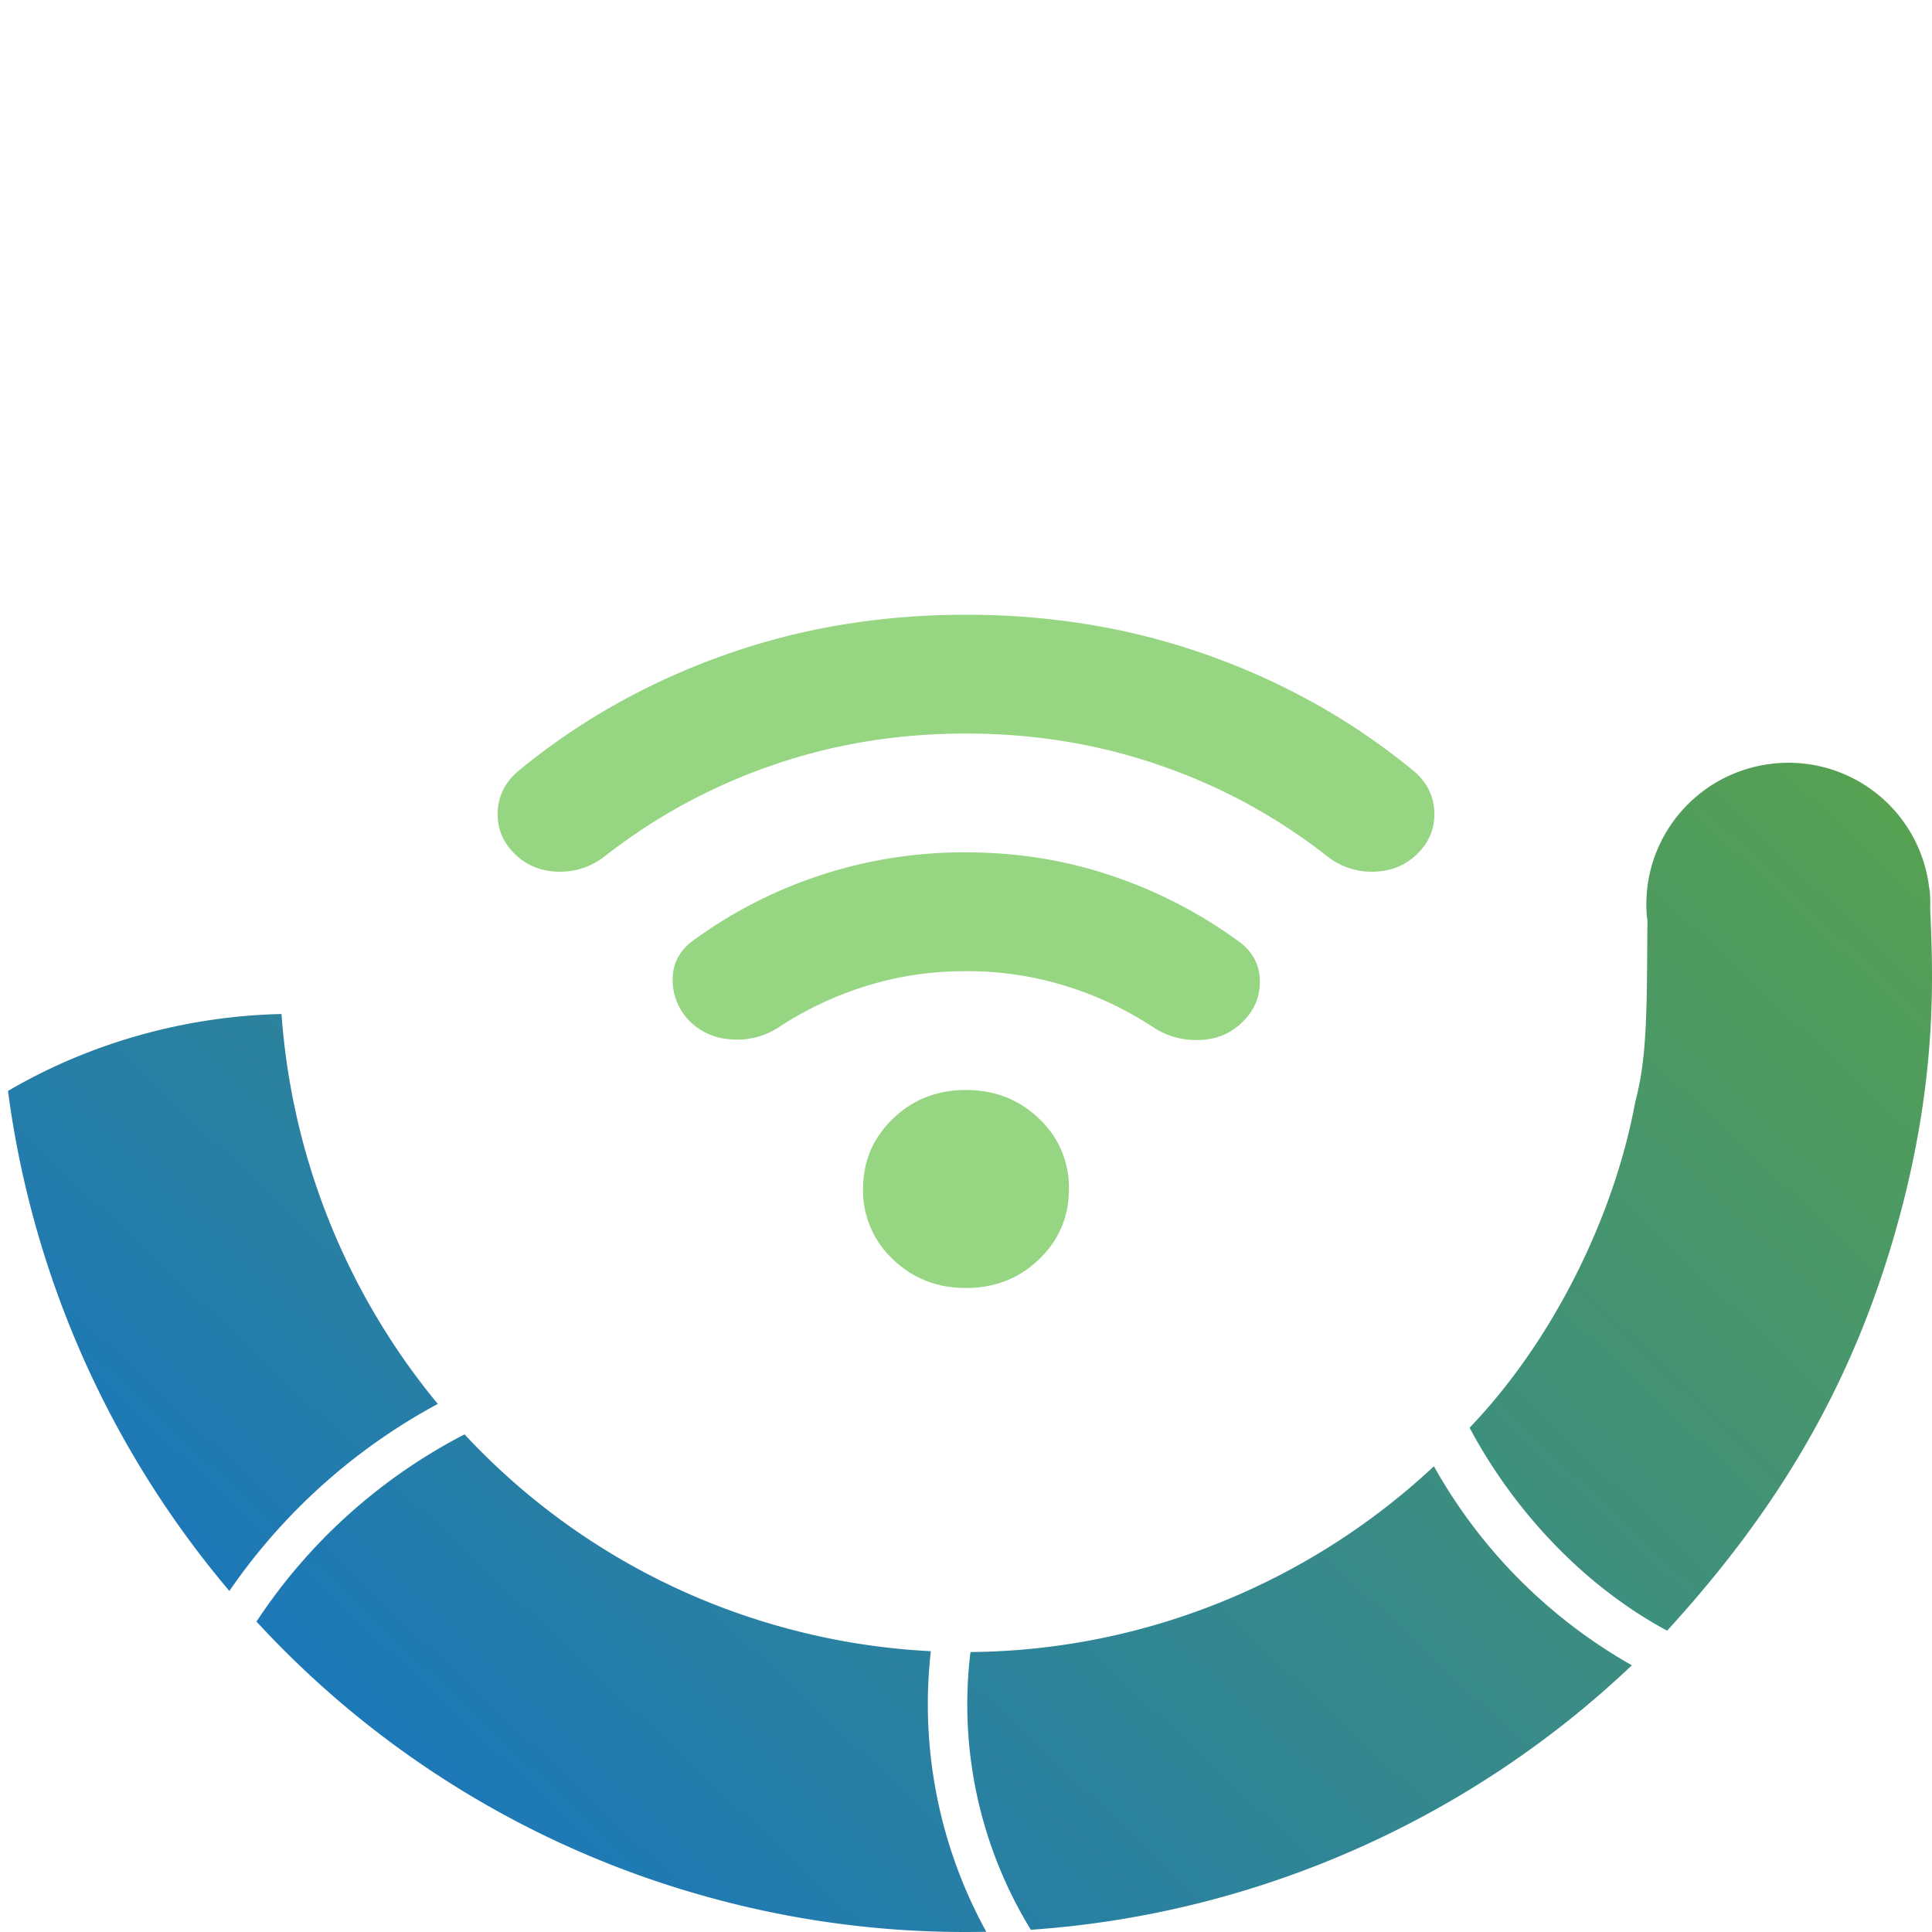
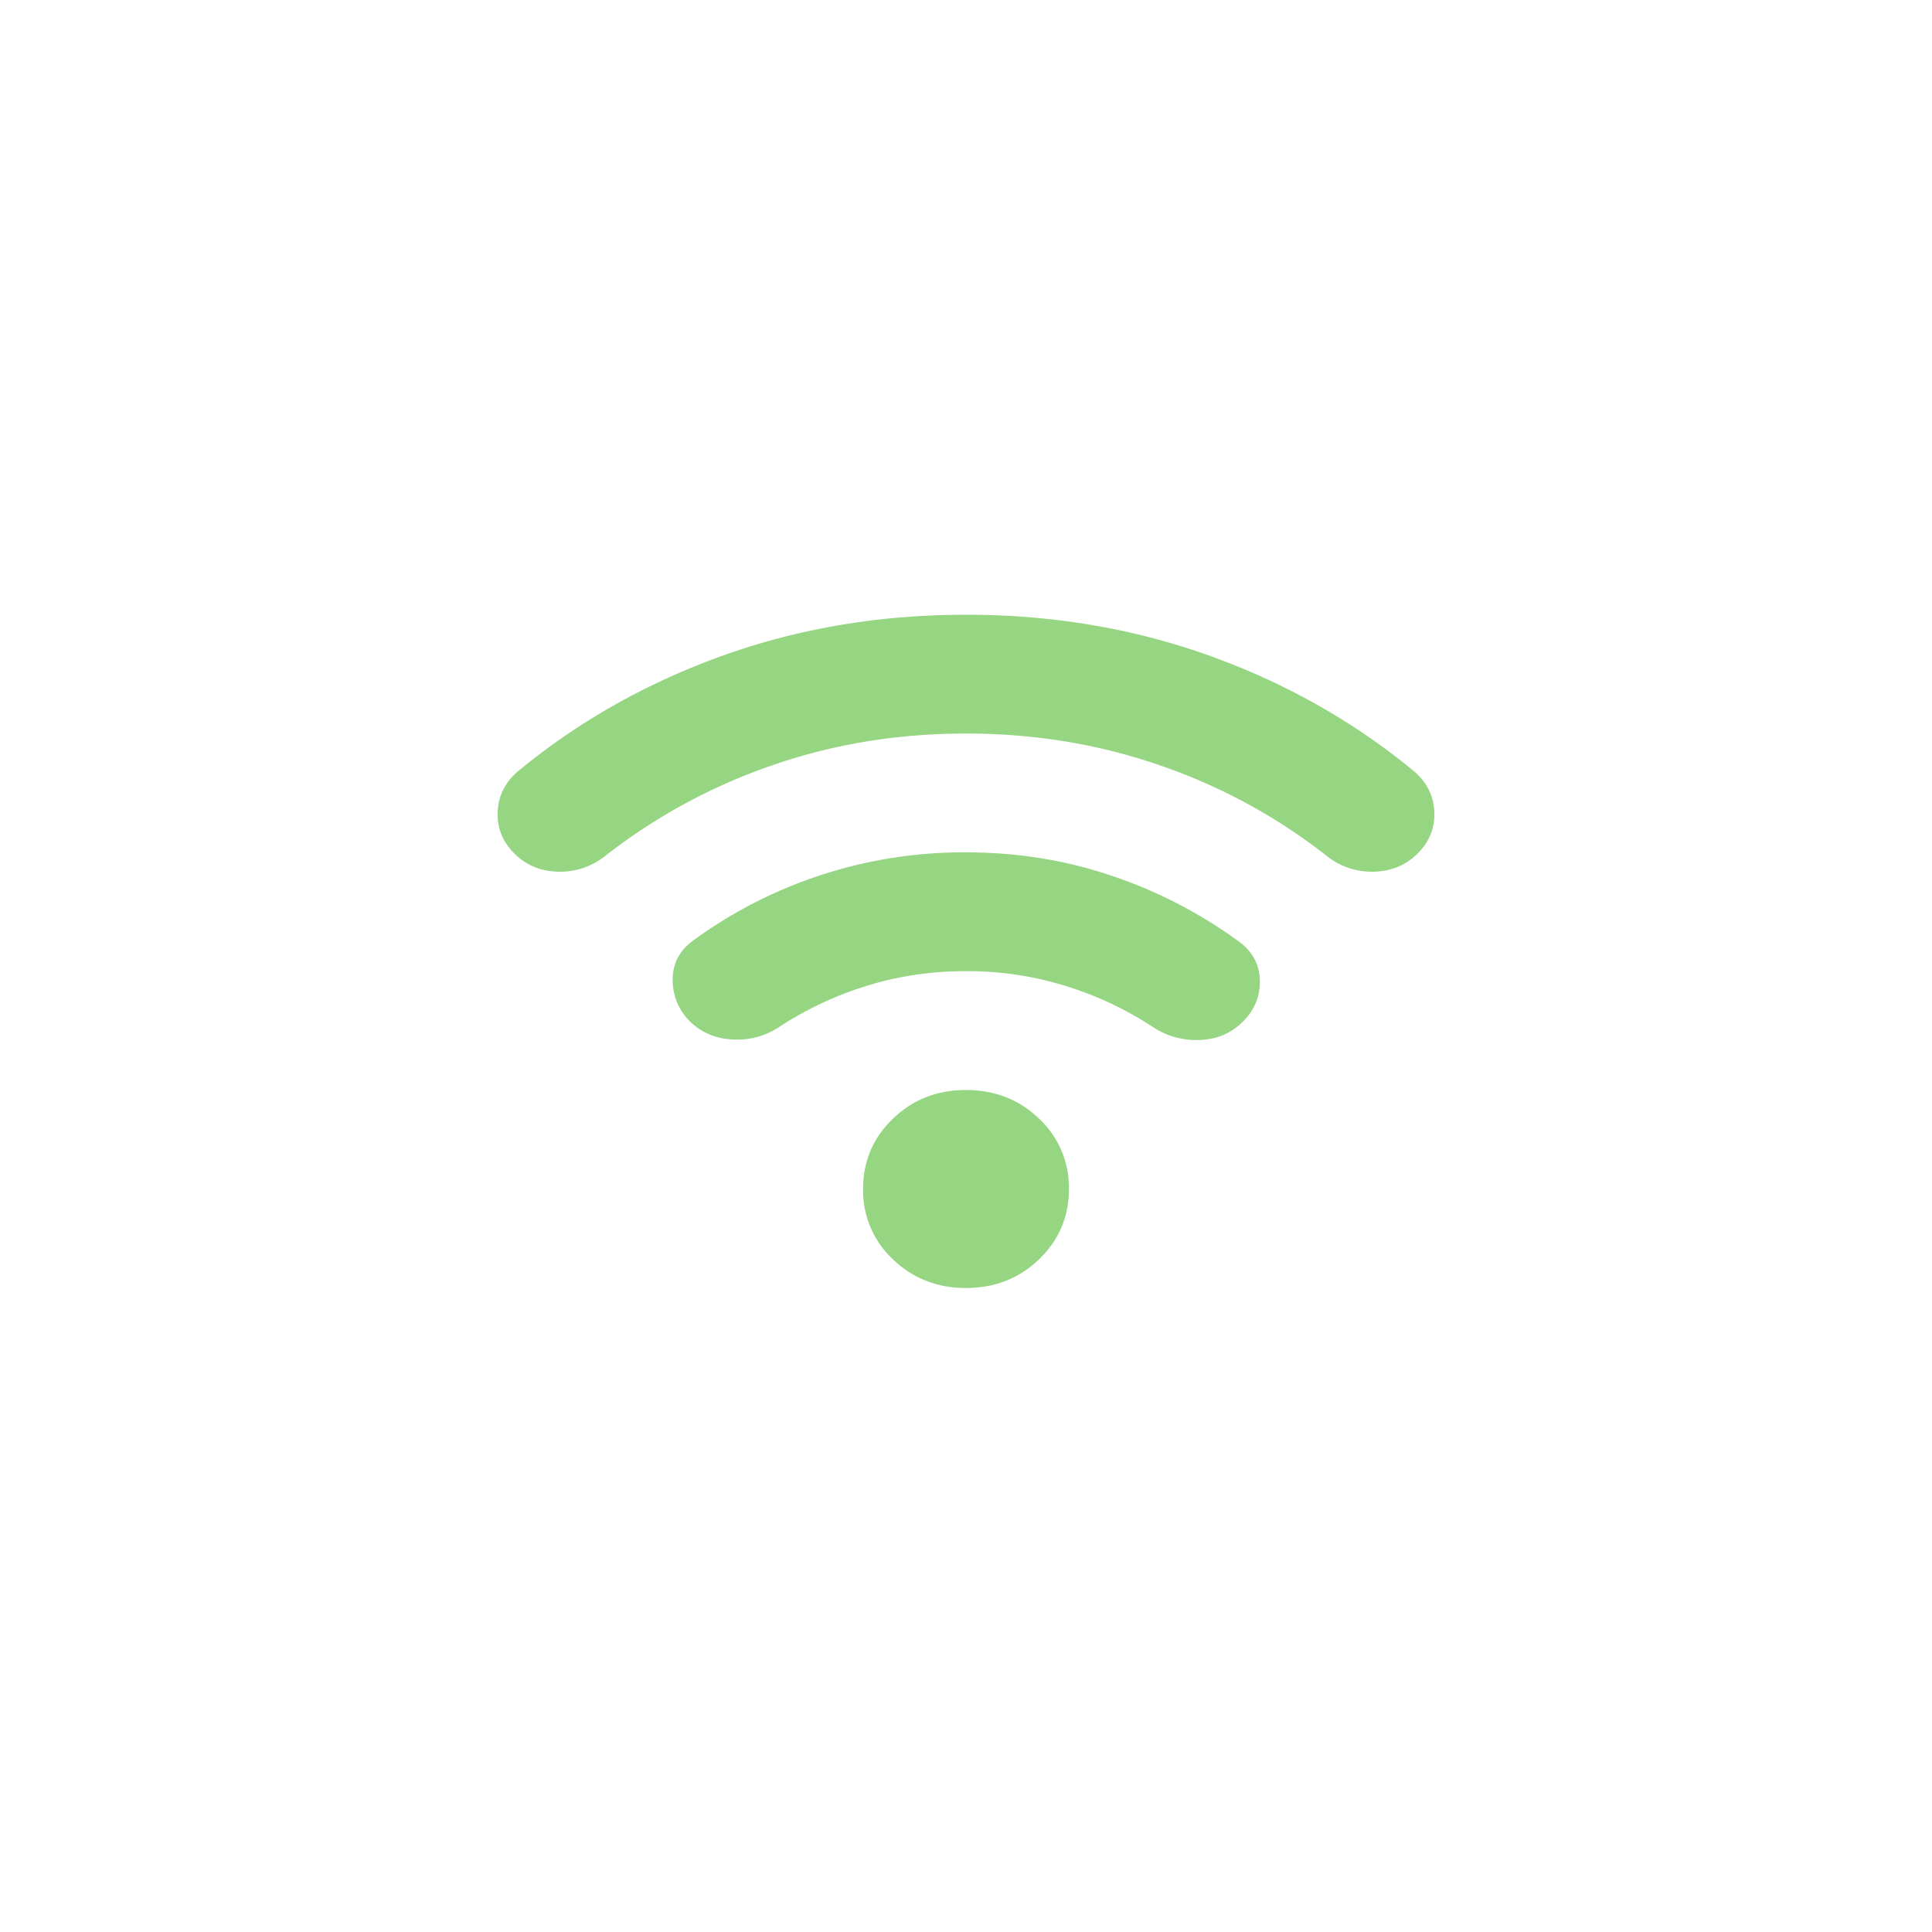
<svg xmlns="http://www.w3.org/2000/svg" width="66" height="66" fill="none">
  <path fill="#96D582" d="M33 44c-.984 0-1.817-.327-2.496-.98a3.204 3.204 0 0 1-1.02-2.402c0-.947.34-1.748 1.02-2.402.68-.654 1.512-.98 2.496-.98s1.817.326 2.496.98a3.204 3.204 0 0 1 1.02 2.402c0 .947-.34 1.747-1.02 2.401-.68.654-1.512.981-2.496.981Zm0-14.882c1.758 0 3.428.27 5.011.811a15.909 15.909 0 0 1 4.307 2.233c.468.338.709.784.721 1.337.012.552-.193 1.031-.616 1.436-.398.384-.89.581-1.477.593a2.664 2.664 0 0 1-1.582-.457 11.72 11.72 0 0 0-2.953-1.387A11.33 11.33 0 0 0 33 33.176c-1.195 0-2.332.17-3.41.508a11.72 11.72 0 0 0-2.954 1.387 2.583 2.583 0 0 1-1.582.44c-.586-.023-1.079-.226-1.477-.61a1.983 1.983 0 0 1-.598-1.436c0-.552.235-.998.703-1.337a15.593 15.593 0 0 1 4.308-2.216 15.638 15.638 0 0 1 5.01-.794ZM33 21c2.93 0 5.69.462 8.281 1.387 2.59.924 4.917 2.232 6.979 3.923.469.384.715.857.738 1.42.024.565-.176 1.05-.598 1.455-.398.384-.89.581-1.476.593a2.44 2.44 0 0 1-1.583-.525 19.46 19.46 0 0 0-5.677-3.094c-2.098-.733-4.319-1.1-6.664-1.1-2.345-.001-4.566.366-6.662 1.1a19.59 19.59 0 0 0-5.68 3.094 2.45 2.45 0 0 1-1.582.525c-.586-.01-1.078-.208-1.476-.593-.422-.406-.622-.89-.598-1.454.023-.564.27-1.037.738-1.42 2.063-1.692 4.39-3 6.98-3.924C27.311 21.462 30.07 21 33 21Z" />
-   <path fill="url(#a)" d="M31.799 56.407a23.353 23.353 0 0 1-5.119-.834A23.266 23.266 0 0 1 15.87 49a18.89 18.89 0 0 0-7.108 6.395 32.783 32.783 0 0 0 15.349 9.39 32.876 32.876 0 0 0 9.582 1.207 16.118 16.118 0 0 1-1.894-9.585ZM14.956 47.96a23.537 23.537 0 0 1-5.339-13.32c-3.266.071-6.533.979-9.344 2.629a33.15 33.15 0 0 0 7.563 17.08 20.341 20.341 0 0 1 7.12-6.389Zm34.028 2.13c-4.244 3.972-9.894 6.297-15.831 6.346a14.732 14.732 0 0 0 2.062 9.488c7.728-.532 15-3.78 20.532-9.035a17.799 17.799 0 0 1-6.763-6.8Zm16.953-19.07c.09 2.154.285 5.772-1.124 10.826-1.516 5.448-4.073 9.72-7.862 13.86-2.842-1.53-5.229-4.082-6.748-6.933 2.87-2.989 4.95-7.26 5.66-11.132.397-1.503.397-2.951.415-6.15 0-.004.007-.01.007-.013-.007-.058-.019-.113-.025-.17-.23-2.66 1.745-5 4.416-5.232a4.837 4.837 0 0 1 5.228 4.256c.003.006.01.013.01.022 0 .018 0 .04.002.058l.01.06c.015.181.018.364.011.548Z" />
  <defs>
    <linearGradient id="a" x1="53.473" x2="8.403" y1="8.709" y2="56.531" gradientUnits="userSpaceOnUse">
      <stop stop-color="#5CA547" />
      <stop offset="1" stop-color="#1C77B9" />
    </linearGradient>
  </defs>
</svg>